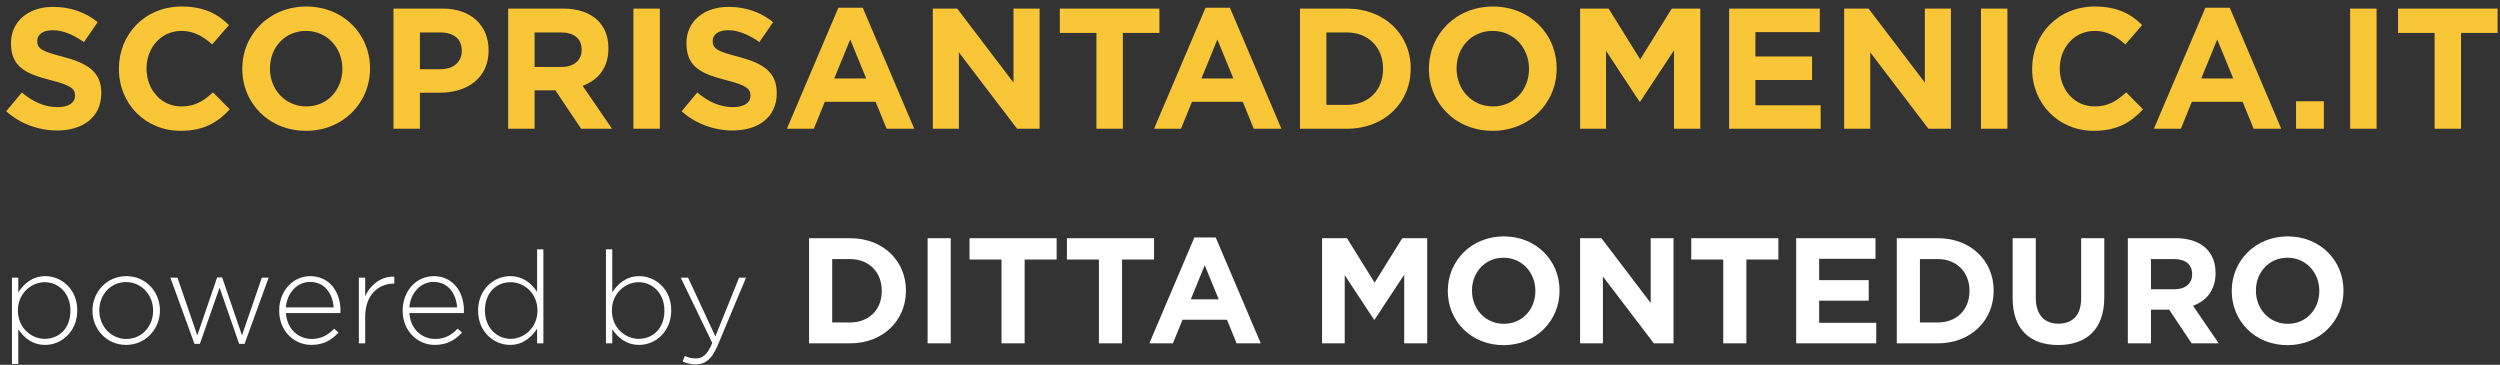
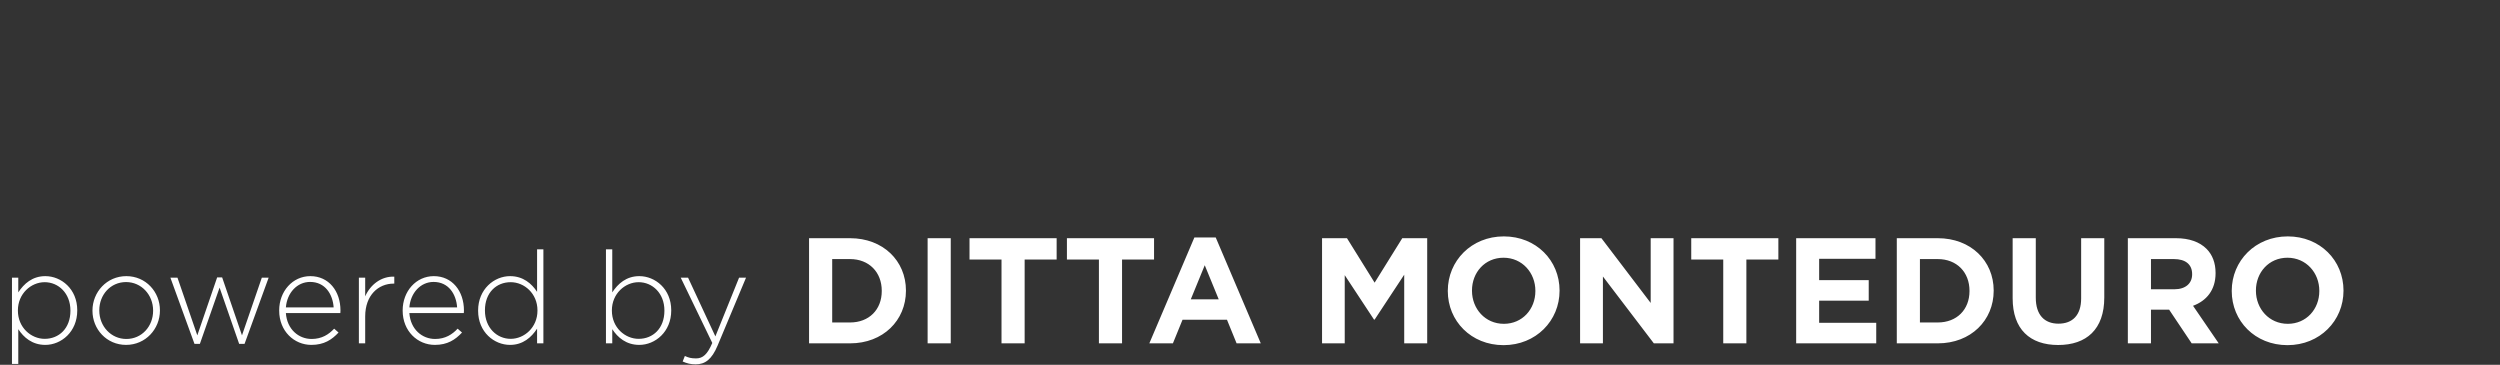
<svg xmlns="http://www.w3.org/2000/svg" width="233" height="34" viewBox="0 0 233 34" fill="none">
  <rect x="0" y="0" width="233" height="34" fill="#333333" stroke="none" />
-   <path d="M5.328 12.16C3.632 12.16 1.92 11.568 0.576 10.368L2.032 8.624C3.04 9.456 4.096 9.984 5.376 9.984C6.384 9.984 6.992 9.584 6.992 8.928V8.896C6.992 8.272 6.608 7.952 4.736 7.472C2.48 6.896 1.024 6.272 1.024 4.048V4.016C1.024 1.984 2.656 0.64 4.944 0.64C6.576 0.64 7.968 1.152 9.104 2.064L7.824 3.92C6.832 3.232 5.856 2.816 4.912 2.816C3.968 2.816 3.472 3.248 3.472 3.792V3.824C3.472 4.56 3.952 4.8 5.888 5.296C8.16 5.888 9.44 6.704 9.44 8.656V8.688C9.44 10.912 7.744 12.16 5.328 12.16ZM16.826 12.192C13.53 12.192 11.082 9.648 11.082 6.432V6.4C11.082 3.216 13.482 0.608 16.922 0.608C19.034 0.608 20.298 1.312 21.338 2.336L19.77 4.144C18.906 3.36 18.026 2.88 16.906 2.88C15.018 2.88 13.658 4.448 13.658 6.368V6.4C13.658 8.32 14.986 9.92 16.906 9.92C18.186 9.92 18.97 9.408 19.85 8.608L21.418 10.192C20.266 11.424 18.986 12.192 16.826 12.192ZM28.518 12.192C25.062 12.192 22.582 9.616 22.582 6.432V6.4C22.582 3.216 25.094 0.608 28.55 0.608C32.006 0.608 34.486 3.184 34.486 6.368V6.4C34.486 9.584 31.974 12.192 28.518 12.192ZM28.55 9.92C30.534 9.92 31.91 8.352 31.91 6.432V6.4C31.91 4.48 30.502 2.88 28.518 2.88C26.534 2.88 25.158 4.448 25.158 6.368V6.4C25.158 8.32 26.566 9.92 28.55 9.92ZM36.672 12V0.8H41.248C43.92 0.8 45.536 2.384 45.536 4.672V4.704C45.536 7.296 43.52 8.64 41.008 8.64H39.136V12H36.672ZM39.136 6.448H41.088C42.32 6.448 43.04 5.712 43.04 4.752V4.72C43.04 3.616 42.272 3.024 41.04 3.024H39.136V6.448ZM47.36 12V0.8H52.48C53.904 0.8 55.008 1.2 55.744 1.936C56.368 2.56 56.704 3.44 56.704 4.496V4.528C56.704 6.336 55.728 7.472 54.304 8L57.04 12H54.16L51.76 8.416H49.824V12H47.36ZM49.824 6.24H52.32C53.52 6.24 54.208 5.6 54.208 4.656V4.624C54.208 3.568 53.472 3.024 52.272 3.024H49.824V6.24ZM59.034 12V0.8H61.498V12H59.034ZM68.281 12.16C66.585 12.16 64.873 11.568 63.529 10.368L64.985 8.624C65.993 9.456 67.049 9.984 68.329 9.984C69.337 9.984 69.945 9.584 69.945 8.928V8.896C69.945 8.272 69.561 7.952 67.689 7.472C65.433 6.896 63.977 6.272 63.977 4.048V4.016C63.977 1.984 65.609 0.64 67.897 0.64C69.529 0.64 70.921 1.152 72.057 2.064L70.777 3.92C69.785 3.232 68.809 2.816 67.865 2.816C66.921 2.816 66.425 3.248 66.425 3.792V3.824C66.425 4.56 66.905 4.8 68.841 5.296C71.113 5.888 72.393 6.704 72.393 8.656V8.688C72.393 10.912 70.697 12.16 68.281 12.16ZM73.337 12L78.137 0.72H80.409L85.209 12H82.633L81.609 9.488H76.873L75.849 12H73.337ZM77.753 7.312H80.729L79.241 3.68L77.753 7.312ZM86.938 12V0.8H89.21L94.458 7.696V0.8H96.89V12H94.794L89.37 4.88V12H86.938ZM102.186 12V3.072H98.778V0.8H108.058V3.072H104.65V12H102.186ZM107.556 12L112.356 0.72H114.628L119.428 12H116.852L115.828 9.488H111.092L110.068 12H107.556ZM111.972 7.312H114.948L113.46 3.68L111.972 7.312ZM121.157 12V0.8H125.525C129.045 0.8 131.477 3.216 131.477 6.368V6.4C131.477 9.552 129.045 12 125.525 12H121.157ZM123.621 9.776H125.525C127.541 9.776 128.901 8.416 128.901 6.432V6.4C128.901 4.416 127.541 3.024 125.525 3.024H123.621V9.776ZM139.112 12.192C135.656 12.192 133.176 9.616 133.176 6.432V6.4C133.176 3.216 135.688 0.608 139.144 0.608C142.6 0.608 145.08 3.184 145.08 6.368V6.4C145.08 9.584 142.568 12.192 139.112 12.192ZM139.144 9.92C141.128 9.92 142.504 8.352 142.504 6.432V6.4C142.504 4.48 141.096 2.88 139.112 2.88C137.128 2.88 135.752 4.448 135.752 6.368V6.4C135.752 8.32 137.16 9.92 139.144 9.92ZM147.266 12V0.8H149.922L152.866 5.536L155.81 0.8H158.466V12H156.018V4.688L152.866 9.472H152.802L149.682 4.736V12H147.266ZM161.157 12V0.8H169.605V2.992H163.605V5.264H168.885V7.456H163.605V9.808H169.685V12H161.157ZM171.875 12V0.8H174.147L179.395 7.696V0.8H181.827V12H179.731L174.307 4.88V12H171.875ZM184.628 12V0.8H187.092V12H184.628ZM195.139 12.192C191.843 12.192 189.395 9.648 189.395 6.432V6.4C189.395 3.216 191.795 0.608 195.235 0.608C197.347 0.608 198.611 1.312 199.651 2.336L198.083 4.144C197.219 3.36 196.339 2.88 195.219 2.88C193.331 2.88 191.971 4.448 191.971 6.368V6.4C191.971 8.32 193.299 9.92 195.219 9.92C196.499 9.92 197.283 9.408 198.163 8.608L199.731 10.192C198.579 11.424 197.299 12.192 195.139 12.192ZM200.743 12L205.543 0.72H207.815L212.615 12H210.039L209.015 9.488H204.279L203.255 12H200.743ZM205.159 7.312H208.135L206.647 3.68L205.159 7.312ZM213.992 12V9.44H216.584V12H213.992ZM219.034 12V0.8H221.498V12H219.034ZM226.905 12V3.072H223.497V0.8H232.777V3.072H229.369V12H226.905Z" fill="#F8C637" />
  <path d="M1.116 33.92V25.88H1.704V27.248C2.232 26.444 3.012 25.736 4.224 25.736C5.7 25.736 7.2 26.924 7.2 28.916V28.94C7.2 30.932 5.7 32.144 4.224 32.144C3 32.144 2.208 31.448 1.704 30.68V33.92H1.116ZM4.164 31.58C5.496 31.58 6.564 30.608 6.564 28.964V28.94C6.564 27.332 5.448 26.3 4.164 26.3C2.892 26.3 1.668 27.368 1.668 28.928V28.952C1.668 30.524 2.892 31.58 4.164 31.58ZM11.75 32.144C9.938 32.144 8.618 30.68 8.618 28.964V28.94C8.618 27.224 9.95 25.736 11.774 25.736C13.586 25.736 14.906 27.2 14.906 28.916V28.94C14.906 30.656 13.574 32.144 11.75 32.144ZM11.774 31.592C13.226 31.592 14.27 30.404 14.27 28.964V28.94C14.27 27.464 13.166 26.288 11.75 26.288C10.298 26.288 9.254 27.476 9.254 28.916V28.94C9.254 30.416 10.358 31.592 11.774 31.592ZM18.125 32.048L15.881 25.88H16.541L18.389 31.256L20.237 25.856H20.705L22.553 31.256L24.401 25.88H25.037L22.793 32.048H22.289L20.465 26.804L18.629 32.048H18.125ZM29.02 32.144C27.412 32.144 26.02 30.86 26.02 28.952V28.928C26.02 27.152 27.268 25.736 28.924 25.736C30.64 25.736 31.732 27.128 31.732 28.94C31.732 29.048 31.732 29.084 31.72 29.18H26.644C26.752 30.704 27.844 31.592 29.044 31.592C29.992 31.592 30.64 31.172 31.144 30.632L31.552 30.992C30.928 31.664 30.196 32.144 29.02 32.144ZM26.644 28.652H31.096C31.012 27.416 30.304 26.276 28.9 26.276C27.688 26.276 26.752 27.296 26.644 28.652ZM33.448 32V25.88H34.036V27.62C34.516 26.528 35.536 25.736 36.748 25.784V26.432H36.688C35.272 26.432 34.036 27.5 34.036 29.492V32H33.448ZM40.528 32.144C38.92 32.144 37.528 30.86 37.528 28.952V28.928C37.528 27.152 38.776 25.736 40.432 25.736C42.148 25.736 43.24 27.128 43.24 28.94C43.24 29.048 43.24 29.084 43.228 29.18H38.152C38.26 30.704 39.352 31.592 40.552 31.592C41.5 31.592 42.148 31.172 42.652 30.632L43.06 30.992C42.436 31.664 41.704 32.144 40.528 32.144ZM38.152 28.652H42.604C42.52 27.416 41.812 26.276 40.408 26.276C39.196 26.276 38.26 27.296 38.152 28.652ZM47.536 32.144C46.06 32.144 44.56 30.956 44.56 28.964V28.94C44.56 26.948 46.06 25.736 47.536 25.736C48.76 25.736 49.552 26.432 50.056 27.2V23.24H50.644V32H50.056V30.632C49.528 31.436 48.748 32.144 47.536 32.144ZM47.596 31.58C48.868 31.58 50.092 30.512 50.092 28.952V28.928C50.092 27.356 48.868 26.3 47.596 26.3C46.264 26.3 45.196 27.272 45.196 28.916V28.94C45.196 30.548 46.312 31.58 47.596 31.58ZM59.583 32.144C58.359 32.144 57.567 31.448 57.063 30.68V32H56.475V23.24H57.063V27.248C57.591 26.444 58.371 25.736 59.583 25.736C61.059 25.736 62.559 26.924 62.559 28.916V28.94C62.559 30.932 61.059 32.144 59.583 32.144ZM59.523 31.58C60.855 31.58 61.923 30.608 61.923 28.964V28.94C61.923 27.332 60.807 26.3 59.523 26.3C58.251 26.3 57.027 27.368 57.027 28.928V28.952C57.027 30.524 58.251 31.58 59.523 31.58ZM64.837 33.956C64.369 33.956 64.033 33.872 63.625 33.692L63.829 33.176C64.153 33.332 64.417 33.404 64.873 33.404C65.509 33.404 65.929 33.032 66.385 31.964L63.445 25.88H64.129L66.673 31.352L68.881 25.88H69.529L66.877 32.216C66.337 33.5 65.713 33.956 64.837 33.956ZM75.404 32V22.2H79.227C82.306 22.2 84.434 24.314 84.434 27.072V27.1C84.434 29.858 82.306 32 79.227 32H75.404ZM77.561 30.054H79.227C80.99 30.054 82.18 28.864 82.18 27.128V27.1C82.18 25.364 80.99 24.146 79.227 24.146H77.561V30.054ZM86.454 32V22.2H88.61V32H86.454ZM93.341 32V24.188H90.359V22.2H98.479V24.188H95.497V32H93.341ZM102.419 32V24.188H99.437V22.2H107.557V24.188H104.575V32H102.419ZM107.117 32L111.317 22.13H113.305L117.505 32H115.251L114.355 29.802H110.211L109.315 32H107.117ZM110.981 27.898H113.585L112.283 24.72L110.981 27.898ZM123.215 32V22.2H125.539L128.115 26.344L130.691 22.2H133.015V32H130.873V25.602L128.115 29.788H128.059L125.329 25.644V32H123.215ZM140.129 32.168C137.105 32.168 134.935 29.914 134.935 27.128V27.1C134.935 24.314 137.133 22.032 140.157 22.032C143.181 22.032 145.351 24.286 145.351 27.072V27.1C145.351 29.886 143.153 32.168 140.129 32.168ZM140.157 30.18C141.893 30.18 143.097 28.808 143.097 27.128V27.1C143.097 25.42 141.865 24.02 140.129 24.02C138.393 24.02 137.189 25.392 137.189 27.072V27.1C137.189 28.78 138.421 30.18 140.157 30.18ZM147.264 32V22.2H149.252L153.844 28.234V22.2H155.972V32H154.138L149.392 25.77V32H147.264ZM160.606 32V24.188H157.624V22.2H165.744V24.188H162.762V32H160.606ZM167.403 32V22.2H174.795V24.118H169.545V26.106H174.165V28.024H169.545V30.082H174.865V32H167.403ZM176.781 32V22.2H180.603C183.683 22.2 185.811 24.314 185.811 27.072V27.1C185.811 29.858 183.683 32 180.603 32H176.781ZM178.937 30.054H180.603C182.367 30.054 183.557 28.864 183.557 27.128V27.1C183.557 25.364 182.367 24.146 180.603 24.146H178.937V30.054ZM191.821 32.154C189.189 32.154 187.579 30.684 187.579 27.8V22.2H189.735V27.744C189.735 29.34 190.533 30.166 191.849 30.166C193.165 30.166 193.963 29.368 193.963 27.814V22.2H196.119V27.73C196.119 30.698 194.453 32.154 191.821 32.154ZM198.315 32V22.2H202.795C204.041 22.2 205.007 22.55 205.651 23.194C206.197 23.74 206.491 24.51 206.491 25.434V25.462C206.491 27.044 205.637 28.038 204.391 28.5L206.785 32H204.265L202.165 28.864H200.471V32H198.315ZM200.471 26.96H202.655C203.705 26.96 204.307 26.4 204.307 25.574V25.546C204.307 24.622 203.663 24.146 202.613 24.146H200.471V26.96ZM213.192 32.168C210.168 32.168 207.998 29.914 207.998 27.128V27.1C207.998 24.314 210.196 22.032 213.22 22.032C216.244 22.032 218.414 24.286 218.414 27.072V27.1C218.414 29.886 216.216 32.168 213.192 32.168ZM213.22 30.18C214.956 30.18 216.16 28.808 216.16 27.128V27.1C216.16 25.42 214.928 24.02 213.192 24.02C211.456 24.02 210.252 25.392 210.252 27.072V27.1C210.252 28.78 211.484 30.18 213.22 30.18Z" fill="white" />
</svg>